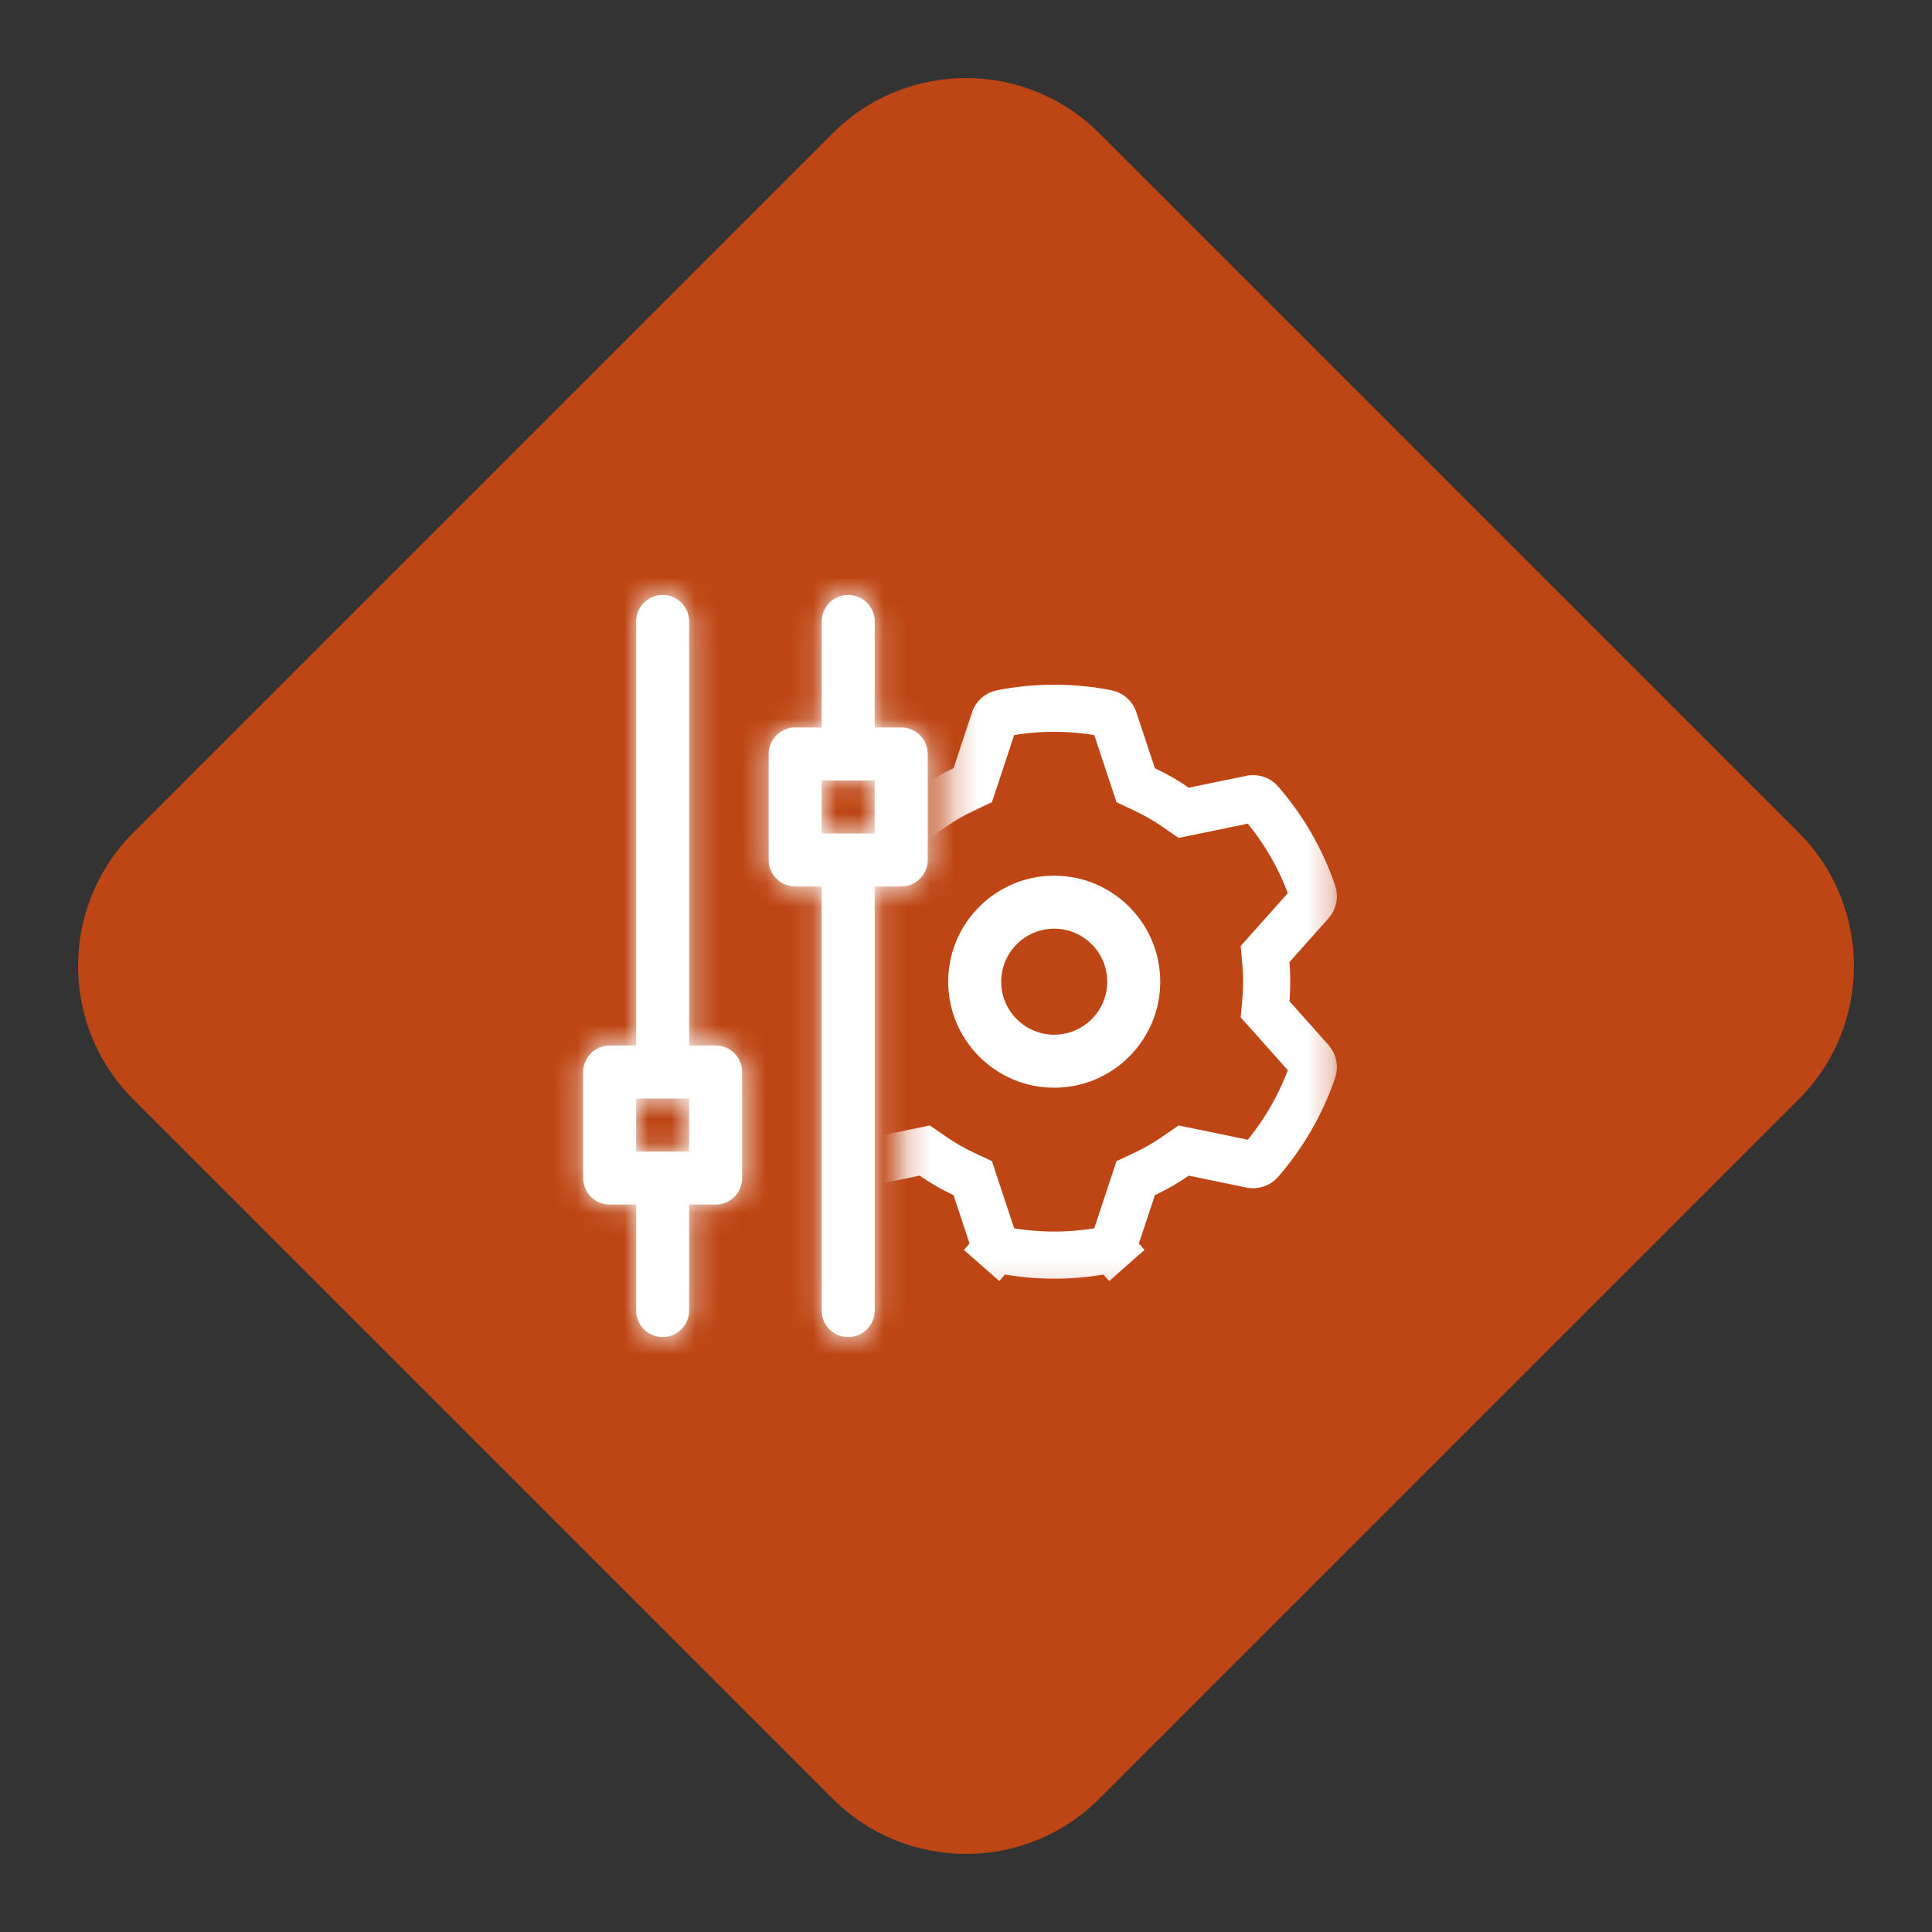
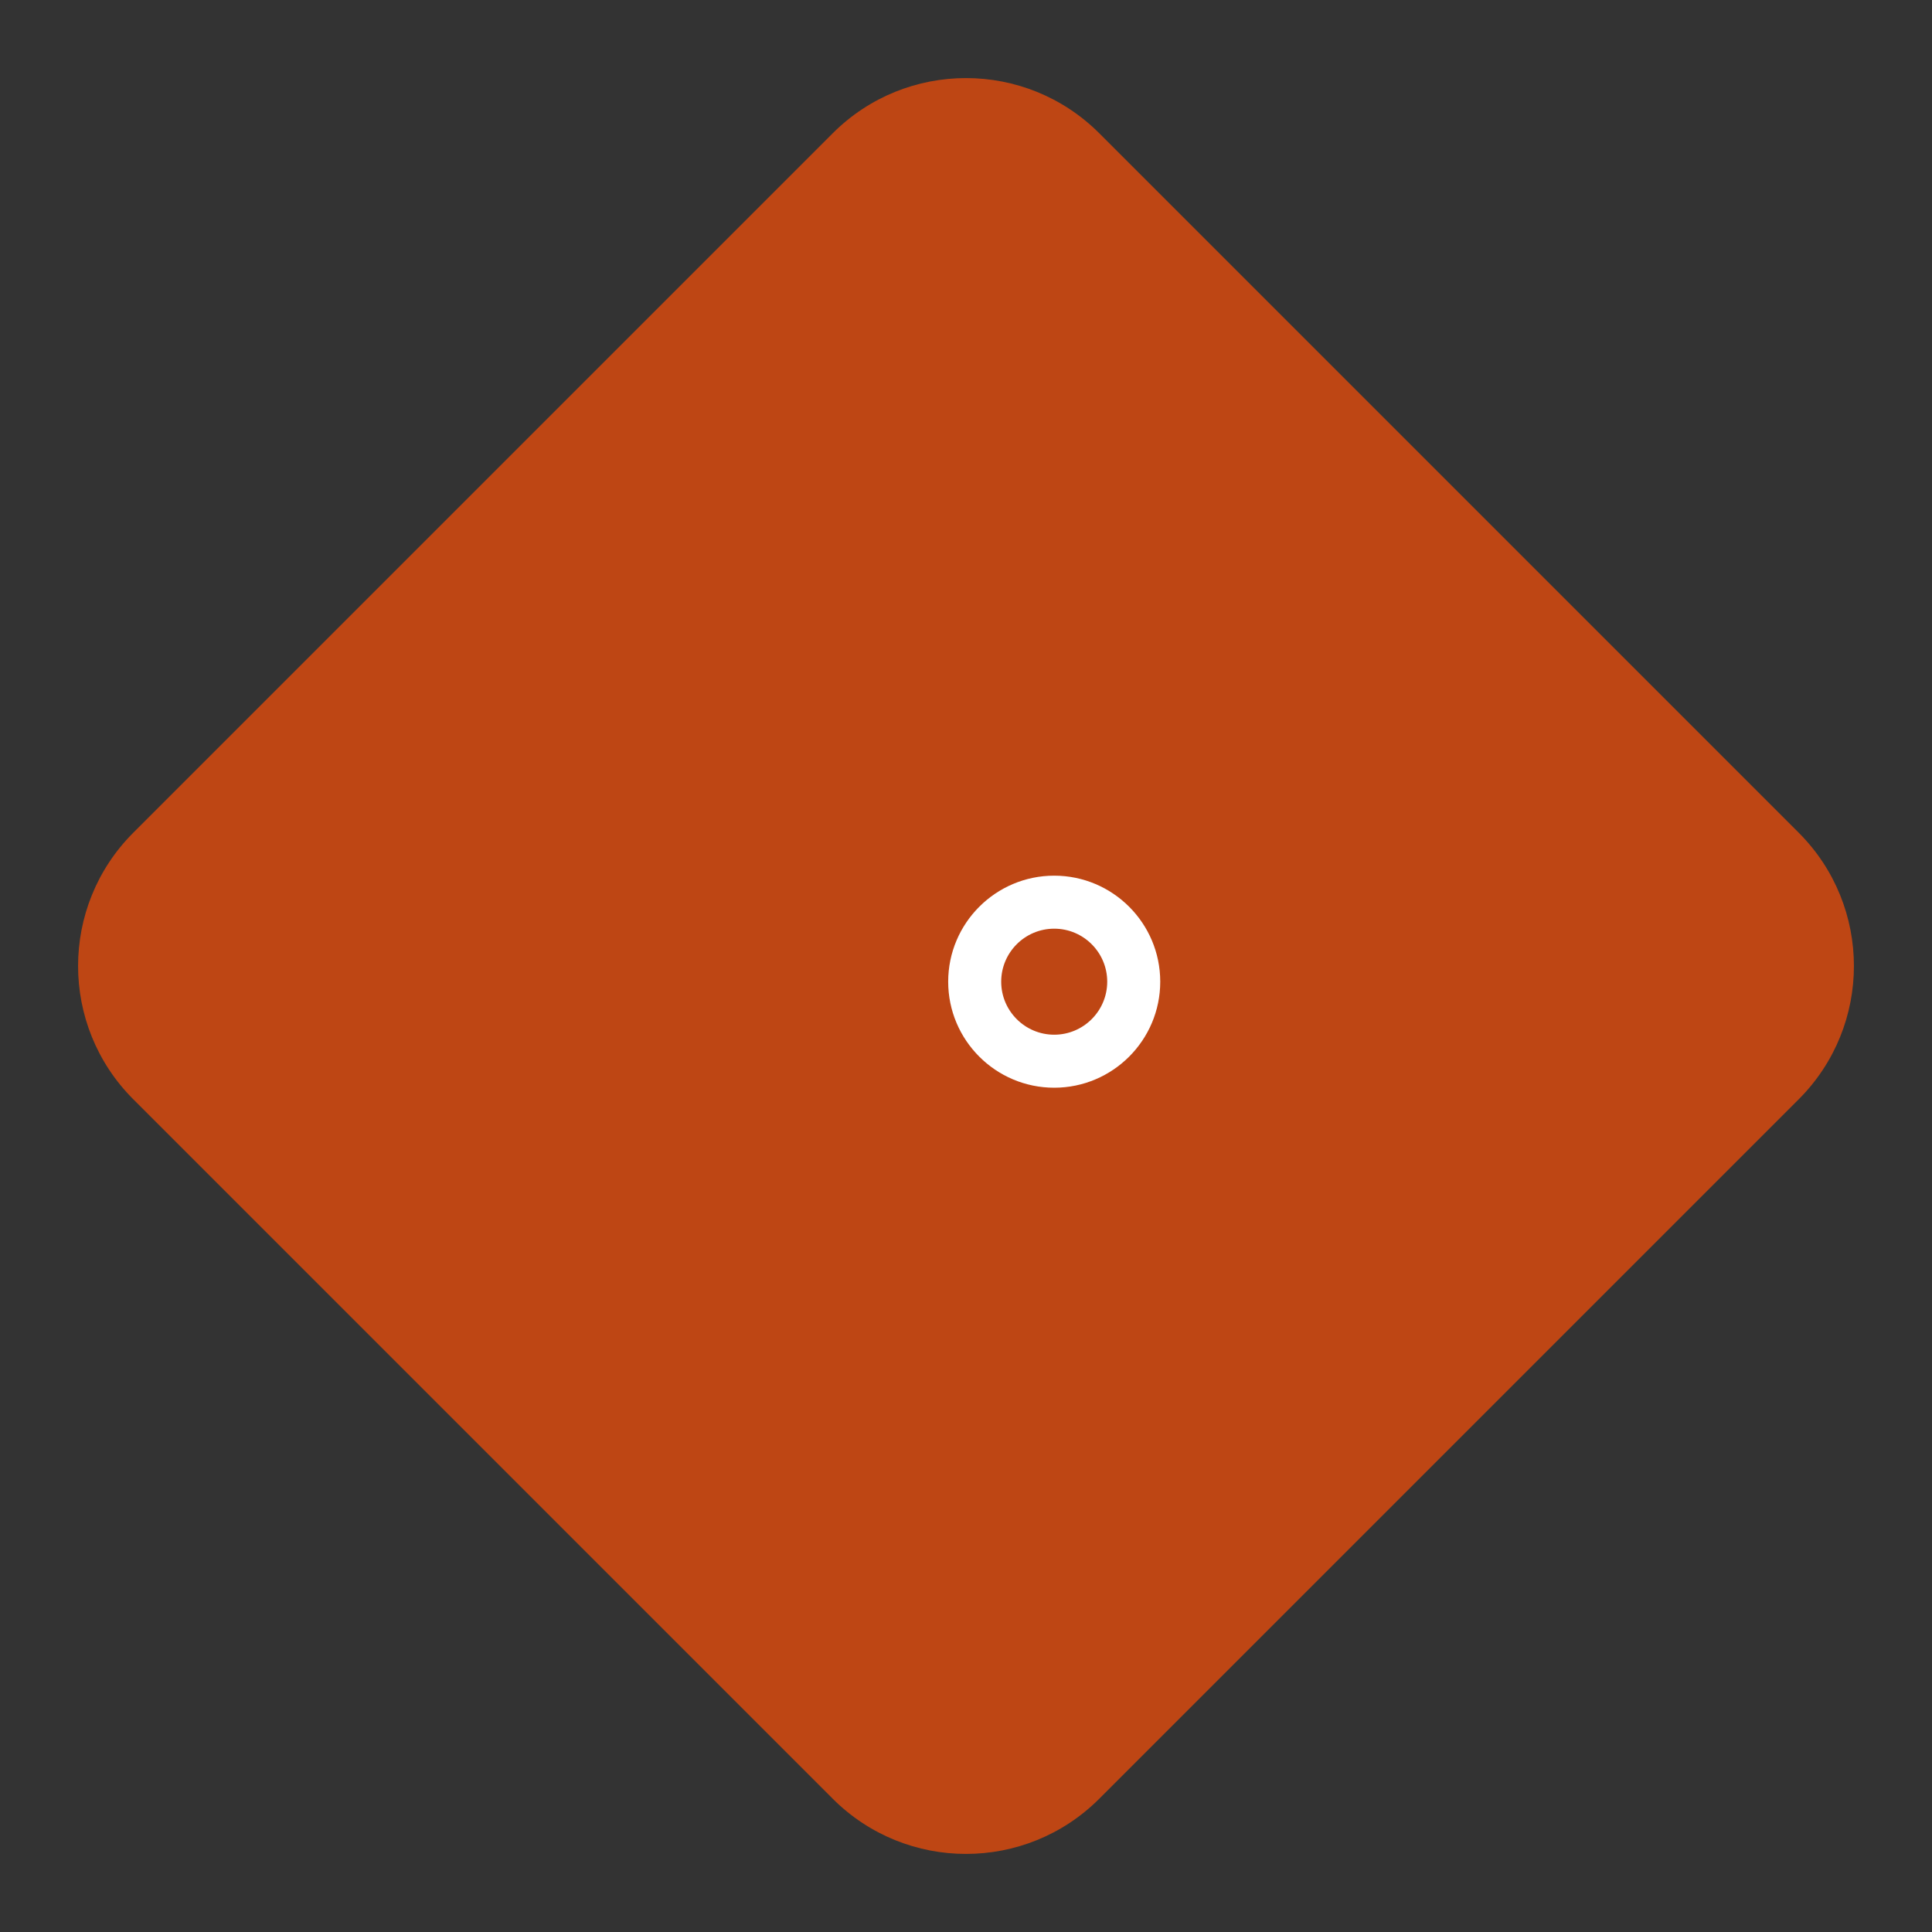
<svg xmlns="http://www.w3.org/2000/svg" width="82" height="82" viewBox="0 0 82 82" fill="none">
  <rect x="0" y="0" width="82" height="82" fill="#333333" stroke="none" />
  <path d="M35.343 5.657C38.467 2.533 43.533 2.533 46.657 5.657L76.343 35.343C79.467 38.467 79.467 43.533 76.343 46.657L46.657 76.343C43.533 79.467 38.467 79.467 35.343 76.343L5.657 46.657C2.533 43.533 2.533 38.467 5.657 35.343L35.343 5.657Z" fill="#BE4614" />
  <mask id="path-2-inside-1_3809_2069" fill="white">
-     <path d="M30.375 44.375H29.25V26.375C29.25 26.077 29.131 25.791 28.921 25.579C28.709 25.369 28.423 25.25 28.125 25.25C27.827 25.25 27.541 25.369 27.329 25.579C27.119 25.791 27 26.077 27 26.375V44.375H25.875C25.577 44.375 25.291 44.493 25.079 44.705C24.869 44.916 24.75 45.202 24.75 45.5V50C24.75 50.298 24.869 50.584 25.079 50.795C25.291 51.007 25.577 51.125 25.875 51.125H27V55.625C27 55.923 27.119 56.209 27.329 56.42C27.541 56.632 27.827 56.75 28.125 56.75C28.423 56.75 28.709 56.632 28.921 56.42C29.131 56.209 29.25 55.923 29.25 55.625V51.125H30.375C30.673 51.125 30.959 51.007 31.171 50.795C31.381 50.584 31.5 50.298 31.5 50V45.5C31.5 45.202 31.381 44.916 31.171 44.705C30.959 44.493 30.673 44.375 30.375 44.375ZM29.25 48.875H27V46.625H29.25V48.875ZM38.25 37.625C38.548 37.625 38.834 37.507 39.045 37.295C39.257 37.084 39.375 36.798 39.375 36.5V32C39.375 31.702 39.257 31.416 39.045 31.204C38.834 30.994 38.548 30.875 38.25 30.875H37.125V26.375C37.125 26.077 37.007 25.791 36.795 25.579C36.584 25.369 36.298 25.25 36 25.25C35.702 25.25 35.416 25.369 35.205 25.579C34.993 25.791 34.875 26.077 34.875 26.375V30.875H33.75C33.452 30.875 33.166 30.994 32.955 31.204C32.743 31.416 32.625 31.702 32.625 32V36.5C32.625 36.798 32.743 37.084 32.955 37.295C33.166 37.507 33.452 37.625 33.75 37.625H34.875V55.625C34.875 55.923 34.993 56.209 35.205 56.42C35.416 56.632 35.702 56.75 36 56.75C36.298 56.75 36.584 56.632 36.795 56.42C37.007 56.209 37.125 55.923 37.125 55.625V37.625H38.25ZM34.875 33.125H37.125V35.375H34.875V33.125Z" />
-   </mask>
-   <path d="M30.375 44.375H29.25V26.375C29.25 26.077 29.131 25.791 28.921 25.579C28.709 25.369 28.423 25.25 28.125 25.25C27.827 25.25 27.541 25.369 27.329 25.579C27.119 25.791 27 26.077 27 26.375V44.375H25.875C25.577 44.375 25.291 44.493 25.079 44.705C24.869 44.916 24.75 45.202 24.75 45.5V50C24.75 50.298 24.869 50.584 25.079 50.795C25.291 51.007 25.577 51.125 25.875 51.125H27V55.625C27 55.923 27.119 56.209 27.329 56.42C27.541 56.632 27.827 56.75 28.125 56.75C28.423 56.75 28.709 56.632 28.921 56.42C29.131 56.209 29.25 55.923 29.25 55.625V51.125H30.375C30.673 51.125 30.959 51.007 31.171 50.795C31.381 50.584 31.5 50.298 31.5 50V45.5C31.5 45.202 31.381 44.916 31.171 44.705C30.959 44.493 30.673 44.375 30.375 44.375ZM29.25 48.875H27V46.625H29.25V48.875ZM38.25 37.625C38.548 37.625 38.834 37.507 39.045 37.295C39.257 37.084 39.375 36.798 39.375 36.5V32C39.375 31.702 39.257 31.416 39.045 31.204C38.834 30.994 38.548 30.875 38.25 30.875H37.125V26.375C37.125 26.077 37.007 25.791 36.795 25.579C36.584 25.369 36.298 25.25 36 25.25C35.702 25.25 35.416 25.369 35.205 25.579C34.993 25.791 34.875 26.077 34.875 26.375V30.875H33.75C33.452 30.875 33.166 30.994 32.955 31.204C32.743 31.416 32.625 31.702 32.625 32V36.5C32.625 36.798 32.743 37.084 32.955 37.295C33.166 37.507 33.452 37.625 33.75 37.625H34.875V55.625C34.875 55.923 34.993 56.209 35.205 56.42C35.416 56.632 35.702 56.75 36 56.75C36.298 56.75 36.584 56.632 36.795 56.42C37.007 56.209 37.125 55.923 37.125 55.625V37.625H38.25ZM34.875 33.125H37.125V35.375H34.875V33.125Z" fill="white" />
+     </mask>
  <path d="M29.25 44.375H13.25V60.375H29.25V44.375ZM28.125 25.25V9.25V25.25ZM27 26.375H11H27ZM27 44.375V60.375H43V44.375H27ZM24.75 45.5H8.75H24.75ZM24.75 50H8.75H24.75ZM27 51.125H43V35.125H27V51.125ZM29.25 51.125V35.125H13.25V51.125H29.25ZM29.25 48.875V64.875H45.25V48.875H29.25ZM27 48.875H11V64.875H27V48.875ZM27 46.625V30.625H11V46.625H27ZM29.25 46.625H45.25V30.625H29.25V46.625ZM37.125 30.875H21.125V46.875H37.125V30.875ZM36 25.25V9.25V25.25ZM34.875 30.875V46.875H50.875V30.875H34.875ZM34.875 37.625H50.875V21.625H34.875V37.625ZM37.125 37.625V21.625H21.125V37.625H37.125ZM34.875 33.125V17.125H18.875V33.125H34.875ZM37.125 33.125H53.125V17.125H37.125V33.125ZM37.125 35.375V51.375H53.125V35.375H37.125ZM34.875 35.375H18.875V51.375H34.875V35.375ZM30.375 28.375H29.25V60.375H30.375V28.375ZM45.25 44.375V26.375H13.25V44.375H45.25ZM45.25 26.375C45.25 21.833 43.446 17.477 40.234 14.266L17.607 36.893C14.817 34.104 13.25 30.32 13.25 26.375H45.25ZM40.234 14.266C37.023 11.054 32.667 9.25 28.125 9.25V41.25C24.18 41.25 20.396 39.683 17.607 36.893L40.234 14.266ZM28.125 9.25C23.583 9.25 19.227 11.054 16.016 14.266L38.643 36.893C35.854 39.683 32.07 41.25 28.125 41.25V9.25ZM16.016 14.266C12.804 17.477 11 21.833 11 26.375H43C43 30.32 41.433 34.104 38.643 36.893L16.016 14.266ZM11 26.375V44.375H43V26.375H11ZM27 28.375H25.875V60.375H27V28.375ZM25.875 28.375C21.333 28.375 16.977 30.179 13.766 33.391L36.393 56.018C33.604 58.808 29.82 60.375 25.875 60.375V28.375ZM13.766 33.391C10.554 36.602 8.75 40.958 8.75 45.5H40.75C40.75 49.445 39.183 53.229 36.393 56.018L13.766 33.391ZM8.75 45.5V50H40.75V45.5H8.75ZM8.75 50C8.75 54.542 10.554 58.898 13.766 62.109L36.393 39.482C39.183 42.271 40.75 46.055 40.75 50H8.75ZM13.766 62.109C16.977 65.321 21.333 67.125 25.875 67.125V35.125C29.82 35.125 33.604 36.692 36.393 39.482L13.766 62.109ZM25.875 67.125H27V35.125H25.875V67.125ZM11 51.125V55.625H43V51.125H11ZM11 55.625C11 60.167 12.804 64.523 16.016 67.734L38.643 45.107C41.433 47.896 43 51.68 43 55.625H11ZM16.016 67.734C19.227 70.946 23.583 72.75 28.125 72.75V40.75C32.07 40.75 35.854 42.317 38.643 45.107L16.016 67.734ZM28.125 72.75C32.667 72.75 37.023 70.946 40.234 67.734L17.607 45.107C20.396 42.317 24.18 40.75 28.125 40.75V72.75ZM40.234 67.734C43.446 64.523 45.25 60.167 45.25 55.625H13.25C13.25 51.68 14.817 47.896 17.607 45.107L40.234 67.734ZM45.25 55.625V51.125H13.25V55.625H45.25ZM29.25 67.125H30.375V35.125H29.25V67.125ZM30.375 67.125C34.917 67.125 39.273 65.321 42.484 62.109L19.857 39.482C22.646 36.692 26.43 35.125 30.375 35.125V67.125ZM42.484 62.109C45.696 58.898 47.5 54.542 47.5 50H15.5C15.5 46.055 17.067 42.271 19.857 39.482L42.484 62.109ZM47.5 50V45.5H15.5V50H47.5ZM47.5 45.5C47.5 40.958 45.696 36.602 42.484 33.391L19.857 56.018C17.067 53.229 15.5 49.445 15.5 45.5H47.5ZM42.484 33.391C39.273 30.179 34.917 28.375 30.375 28.375V60.375C26.43 60.375 22.646 58.808 19.857 56.018L42.484 33.391ZM29.25 32.875H27V64.875H29.25V32.875ZM43 48.875V46.625H11V48.875H43ZM27 62.625H29.25V30.625H27V62.625ZM13.25 46.625V48.875H45.25V46.625H13.25ZM38.25 53.625C42.792 53.625 47.148 51.821 50.359 48.609L27.732 25.982C30.521 23.192 34.305 21.625 38.25 21.625V53.625ZM50.359 48.609C53.571 45.398 55.375 41.042 55.375 36.5H23.375C23.375 32.555 24.942 28.771 27.732 25.982L50.359 48.609ZM55.375 36.5V32H23.375V36.5H55.375ZM55.375 32C55.375 27.458 53.571 23.102 50.359 19.891L27.732 42.518C24.942 39.729 23.375 35.945 23.375 32H55.375ZM50.359 19.891C47.148 16.679 42.792 14.875 38.25 14.875V46.875C34.305 46.875 30.521 45.308 27.732 42.518L50.359 19.891ZM38.25 14.875H37.125V46.875H38.25V14.875ZM53.125 30.875V26.375H21.125V30.875H53.125ZM53.125 26.375C53.125 21.833 51.321 17.477 48.109 14.266L25.482 36.893C22.692 34.104 21.125 30.32 21.125 26.375H53.125ZM48.109 14.266C44.898 11.054 40.542 9.25 36 9.25V41.25C32.055 41.25 28.271 39.683 25.482 36.893L48.109 14.266ZM36 9.25C31.458 9.25 27.102 11.054 23.891 14.266L46.518 36.893C43.729 39.683 39.945 41.25 36 41.25V9.25ZM23.891 14.266C20.679 17.477 18.875 21.833 18.875 26.375H50.875C50.875 30.32 49.308 34.104 46.518 36.893L23.891 14.266ZM18.875 26.375V30.875H50.875V26.375H18.875ZM34.875 14.875H33.75V46.875H34.875V14.875ZM33.75 14.875C29.208 14.875 24.852 16.679 21.641 19.891L44.268 42.518C41.479 45.308 37.695 46.875 33.75 46.875V14.875ZM21.641 19.891C18.429 23.102 16.625 27.458 16.625 32H48.625C48.625 35.945 47.058 39.729 44.268 42.518L21.641 19.891ZM16.625 32V36.5H48.625V32H16.625ZM16.625 36.5C16.625 41.042 18.429 45.398 21.641 48.609L44.268 25.982C47.058 28.771 48.625 32.555 48.625 36.5H16.625ZM21.641 48.609C24.852 51.821 29.208 53.625 33.75 53.625V21.625C37.695 21.625 41.479 23.192 44.268 25.982L21.641 48.609ZM33.75 53.625H34.875V21.625H33.75V53.625ZM18.875 37.625V55.625H50.875V37.625H18.875ZM18.875 55.625C18.875 60.167 20.679 64.523 23.891 67.734L46.518 45.107C49.308 47.896 50.875 51.68 50.875 55.625H18.875ZM23.891 67.734C27.102 70.946 31.458 72.75 36 72.75V40.75C39.945 40.75 43.729 42.317 46.518 45.107L23.891 67.734ZM36 72.75C40.542 72.75 44.898 70.946 48.109 67.734L25.482 45.107C28.271 42.317 32.055 40.75 36 40.75V72.75ZM48.109 67.734C51.321 64.523 53.125 60.167 53.125 55.625H21.125C21.125 51.68 22.692 47.896 25.482 45.107L48.109 67.734ZM53.125 55.625V37.625H21.125V55.625H53.125ZM37.125 53.625H38.25V21.625H37.125V53.625ZM34.875 49.125H37.125V17.125H34.875V49.125ZM21.125 33.125V35.375H53.125V33.125H21.125ZM37.125 19.375H34.875V51.375H37.125V19.375ZM50.875 35.375V33.125H18.875V35.375H50.875Z" fill="white" mask="url(#path-2-inside-1_3809_2069)" />
  <path d="M44.744 46.166C47.226 46.166 49.244 44.148 49.244 41.666C49.244 39.184 47.226 37.166 44.744 37.166C42.262 37.166 40.244 39.184 40.244 41.666C40.244 44.148 42.262 46.166 44.744 46.166ZM44.744 39.416C45.985 39.416 46.994 40.425 46.994 41.666C46.994 42.907 45.985 43.916 44.744 43.916C43.503 43.916 42.494 42.907 42.494 41.666C42.494 40.425 43.503 39.416 44.744 39.416Z" fill="white" />
  <mask id="mask0_3809_2069" style="mask-type:alpha" maskUnits="userSpaceOnUse" x="38" y="25" width="19" height="30">
-     <path d="M40.244 25.689H56.744V54.894H38.244V51.44V46.98L40.244 36.335V25.689Z" fill="#D9D9D9" />
-   </mask>
+     </mask>
  <g mask="url(#mask0_3809_2069)">
-     <path d="M32.819 37.584L33.766 37.908C34.252 36.485 35.01 35.171 35.996 34.036C36.044 33.983 36.105 33.942 36.173 33.919C36.241 33.897 36.314 33.892 36.385 33.907C36.385 33.907 36.385 33.907 36.385 33.907L38.831 34.412L39.249 34.498L39.601 34.255C40.012 33.971 40.446 33.722 40.898 33.509L41.286 33.326L41.421 32.919L42.207 30.545L42.208 30.543C42.23 30.476 42.27 30.416 42.322 30.37C42.375 30.323 42.439 30.291 42.509 30.278L42.509 30.278C43.985 29.988 45.503 29.988 46.979 30.278L46.979 30.278C47.048 30.291 47.113 30.323 47.166 30.37C47.218 30.416 47.258 30.476 47.28 30.543L47.281 30.545L48.067 32.919L48.202 33.326L48.59 33.509C49.042 33.722 49.477 33.971 49.888 34.255L50.24 34.498L50.658 34.412L53.103 33.907C53.104 33.907 53.104 33.907 53.104 33.907C53.175 33.892 53.248 33.897 53.316 33.92C53.384 33.943 53.444 33.983 53.492 34.037C54.478 35.17 55.236 36.485 55.722 37.907C55.745 37.975 55.75 38.047 55.736 38.118C55.722 38.188 55.69 38.252 55.643 38.306C55.643 38.306 55.642 38.307 55.642 38.307L53.981 40.171L53.694 40.492L53.731 40.921C53.773 41.416 53.773 41.914 53.731 42.409L53.694 42.838L53.981 43.159L55.642 45.023C55.642 45.023 55.643 45.024 55.643 45.024C55.69 45.078 55.722 45.143 55.736 45.213C55.75 45.283 55.745 45.356 55.722 45.424C55.236 46.846 54.478 48.161 53.491 49.295C53.444 49.349 53.383 49.389 53.315 49.412C53.247 49.435 53.174 49.439 53.104 49.425C53.104 49.425 53.104 49.425 53.103 49.425L50.657 48.919L50.239 48.833L49.887 49.076C49.476 49.36 49.042 49.609 48.59 49.822L48.202 50.005L48.067 50.413L47.281 52.786L47.28 52.788C47.258 52.855 47.218 52.915 47.166 52.961L47.827 53.711L47.166 52.961C47.113 53.008 47.048 53.04 46.979 53.053L46.979 53.053C45.503 53.344 43.985 53.344 42.509 53.053L42.509 53.053C42.439 53.04 42.375 53.008 42.322 52.961L41.661 53.711L42.322 52.961C42.27 52.915 42.23 52.855 42.208 52.788L42.207 52.786L41.421 50.413L41.286 50.005L40.898 49.822C40.446 49.609 40.011 49.359 39.6 49.076L39.248 48.833L38.83 48.919L36.384 49.425C36.384 49.425 36.384 49.425 36.384 49.425C36.313 49.439 36.24 49.434 36.172 49.412C36.105 49.389 36.044 49.349 35.996 49.295C35.01 48.161 34.252 46.846 33.766 45.424C33.743 45.356 33.738 45.283 33.752 45.213C33.766 45.143 33.798 45.078 33.845 45.024C33.845 45.024 33.845 45.023 33.846 45.023L35.507 43.159L35.794 42.838L35.757 42.409C35.715 41.914 35.715 41.416 35.757 40.921L35.794 40.492L35.507 40.171L33.845 38.306C33.798 38.252 33.766 38.188 33.752 38.118C33.738 38.047 33.743 37.975 33.766 37.907L32.819 37.584ZM32.819 37.584C33.348 36.038 34.171 34.61 35.244 33.378L34.761 42.494C34.714 41.942 34.714 41.388 34.761 40.836L33.096 38.969C32.932 38.783 32.82 38.557 32.771 38.314C32.723 38.07 32.739 37.819 32.819 37.584Z" stroke="white" stroke-width="2" />
-   </g>
+     </g>
</svg>